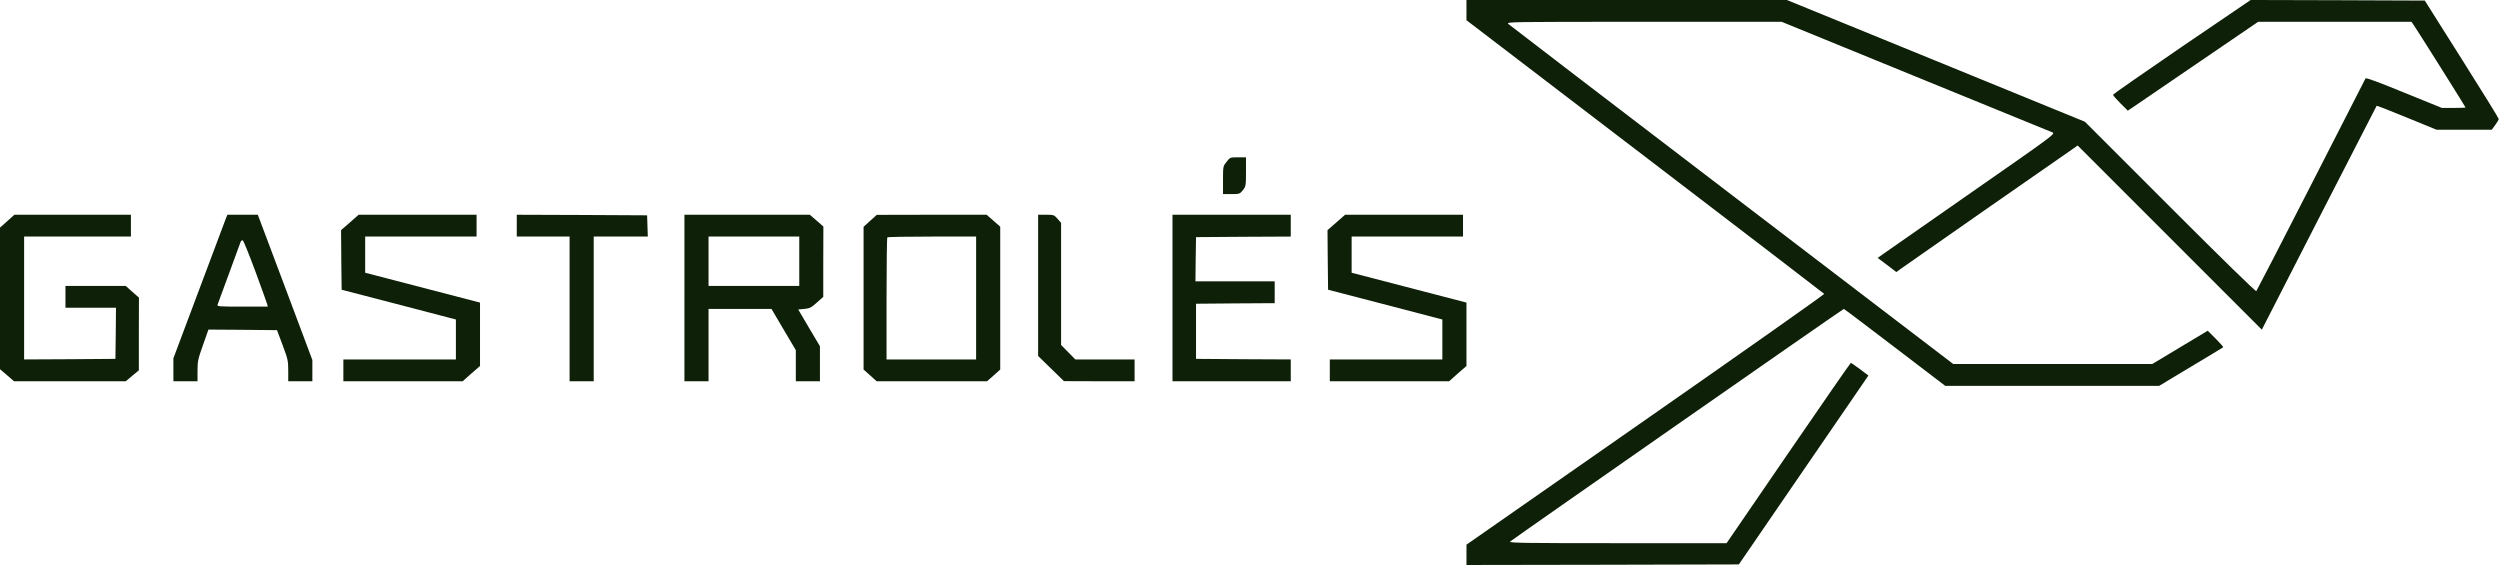
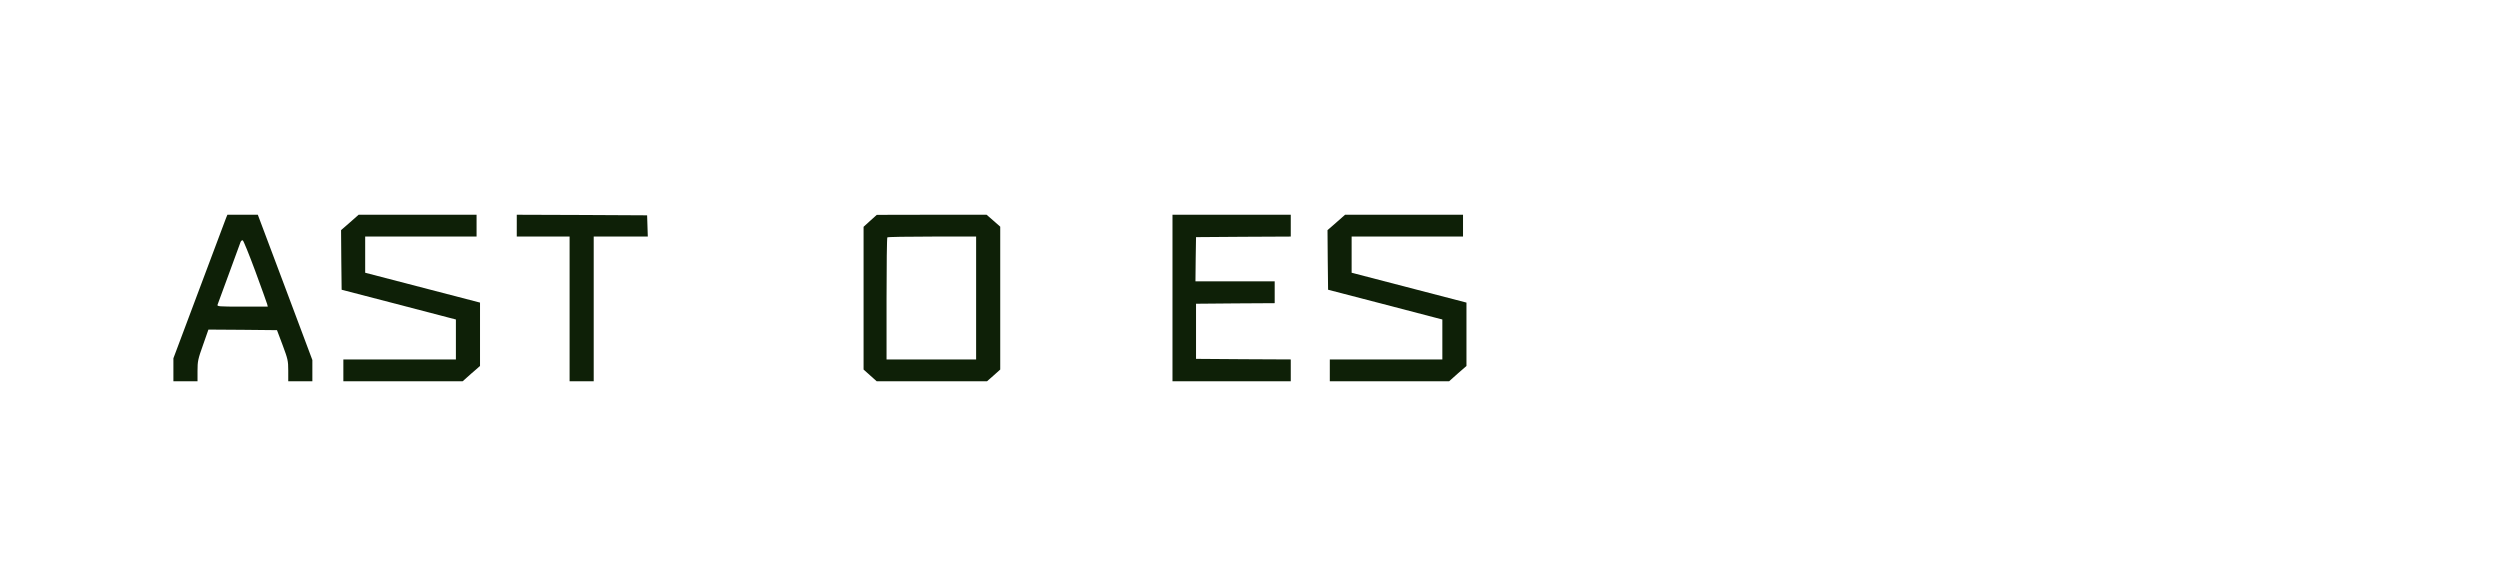
<svg xmlns="http://www.w3.org/2000/svg" version="1.0" width="2177pt" height="492pt" viewBox="0 0 2177 492" preserveAspectRatio="xMidYMid meet">
  <g transform="translate(0,492) scale(0.1,-0.1)" fill="#0e2007" stroke="none">
-     <path d="M12770 4832 l0 -88 1555 -1188 c855 -653 1557 -1191 1560 -1195 2 -5 -697 -498 -1555 -1096 l-1560 -1088 0 -88 0 -89 1186 2 1186 3 480 700 c264 385 518 755 564 822 l84 123 -73 55 c-41 30 -76 55 -80 55 -3 0 -248 -353 -544 -785 l-538 -785 -950 0 c-817 0 -947 2 -935 14 19 18 2899 2026 2906 2026 3 0 203 -151 444 -335 l439 -335 931 0 932 0 276 166 c153 91 279 168 282 170 2 3 -27 36 -65 74 l-70 70 -242 -145 -241 -145 -867 0 -866 0 -1927 1471 c-1060 809 -1936 1480 -1947 1490 -19 19 3 19 1181 19 l1199 0 1165 -476 c641 -262 1177 -481 1193 -487 27 -12 6 -27 -705 -522 -402 -280 -751 -524 -774 -540 l-43 -31 81 -61 81 -62 46 33 c44 32 1386 968 1485 1035 l48 34 802 -802 802 -802 498 973 c274 535 500 975 502 977 1 2 120 -44 263 -103 l259 -106 240 0 240 0 31 42 c17 23 31 47 30 52 0 6 -145 241 -322 521 l-322 510 -758 3 -758 2 -599 -407 c-329 -225 -599 -413 -600 -418 0 -6 29 -39 65 -75 l64 -64 68 46 c37 25 293 199 567 387 l500 341 667 0 668 0 19 -27 c28 -40 452 -714 452 -719 0 -2 -46 -4 -103 -4 l-103 0 -330 134 c-227 93 -331 131 -335 123 -3 -7 -217 -424 -474 -927 -257 -503 -472 -919 -477 -925 -5 -6 -292 274 -751 733 l-742 742 -1297 530 -1298 530 -1395 0 -1395 0 0 -88z" />
-     <path d="M10681 3511 c-31 -39 -31 -40 -31 -160 l0 -121 73 0 c70 0 73 1 100 34 26 34 27 39 27 160 l0 126 -69 0 c-69 0 -70 0 -100 -39z" />
-     <path d="M63 2994 l-63 -56 0 -616 0 -617 61 -52 61 -53 486 0 487 0 57 48 57 47 0 317 1 316 -58 51 -57 51 -262 0 -263 0 0 -95 0 -95 220 0 220 0 -2 -222 -3 -223 -397 -3 -398 -2 0 535 0 535 465 0 465 0 0 95 0 95 -507 0 -508 0 -62 -56z" />
    <path d="M1969 3023 c-6 -16 -112 -297 -235 -626 l-224 -597 0 -100 0 -100 105 0 105 0 0 91 c0 83 4 102 48 225 l47 134 298 -2 299 -3 49 -130 c45 -121 49 -136 49 -222 l0 -93 105 0 105 0 0 93 0 92 -237 632 -238 633 -133 0 -132 0 -11 -27z m254 -464 c53 -145 100 -274 103 -286 l6 -23 -222 0 c-208 0 -222 1 -215 18 4 9 49 132 100 272 51 140 97 263 100 273 4 10 12 16 19 14 6 -2 55 -122 109 -268z" />
    <path d="M3047 2983 l-77 -67 2 -260 3 -259 435 -113 c239 -62 463 -120 498 -130 l62 -16 0 -174 0 -174 -490 0 -490 0 0 -95 0 -95 519 0 520 0 75 67 76 66 0 276 0 276 -500 130 -500 130 0 157 0 158 485 0 485 0 0 95 0 95 -513 0 -514 0 -76 -67z" />
    <path d="M4500 2955 l0 -95 230 0 230 0 0 -630 0 -630 105 0 105 0 0 630 0 630 235 0 236 0 -3 93 -3 92 -567 3 -568 2 0 -95z" />
-     <path d="M5960 2325 l0 -725 105 0 105 0 0 315 0 315 274 0 274 0 106 -180 106 -179 0 -136 0 -135 105 0 105 0 0 153 0 152 -95 160 -94 160 53 5 c46 4 60 11 109 55 l56 50 0 306 1 306 -59 52 -59 51 -546 0 -546 0 0 -725z m1000 320 l0 -215 -395 0 -395 0 0 215 0 215 395 0 395 0 0 -215z" />
    <path d="M7577 2997 l-57 -52 0 -622 0 -621 57 -51 57 -51 480 0 481 0 58 51 57 51 0 622 0 622 -59 52 -60 52 -478 0 -478 -1 -58 -52z m923 -672 l0 -535 -390 0 -390 0 0 528 c0 291 3 532 7 535 3 4 179 7 390 7 l383 0 0 -535z" />
-     <path d="M9040 2435 l0 -615 113 -110 112 -109 308 -1 307 0 0 95 0 95 -258 0 -258 0 -62 63 -62 63 0 531 0 532 -31 36 c-30 34 -34 35 -100 35 l-69 0 0 -615z" />
    <path d="M10210 2325 l0 -725 515 0 515 0 0 95 0 95 -412 2 -413 3 0 240 0 240 343 3 342 2 0 95 0 95 -345 0 -345 0 2 193 3 192 413 3 412 2 0 95 0 95 -515 0 -515 0 0 -725z" />
    <path d="M11637 2983 l-77 -67 2 -260 3 -259 435 -113 c239 -62 463 -120 498 -130 l62 -16 0 -174 0 -174 -490 0 -490 0 0 -95 0 -95 519 0 520 0 75 67 76 66 0 276 0 276 -500 130 -500 130 0 157 0 158 485 0 485 0 0 95 0 95 -513 0 -514 0 -76 -67z" />
  </g>
</svg>